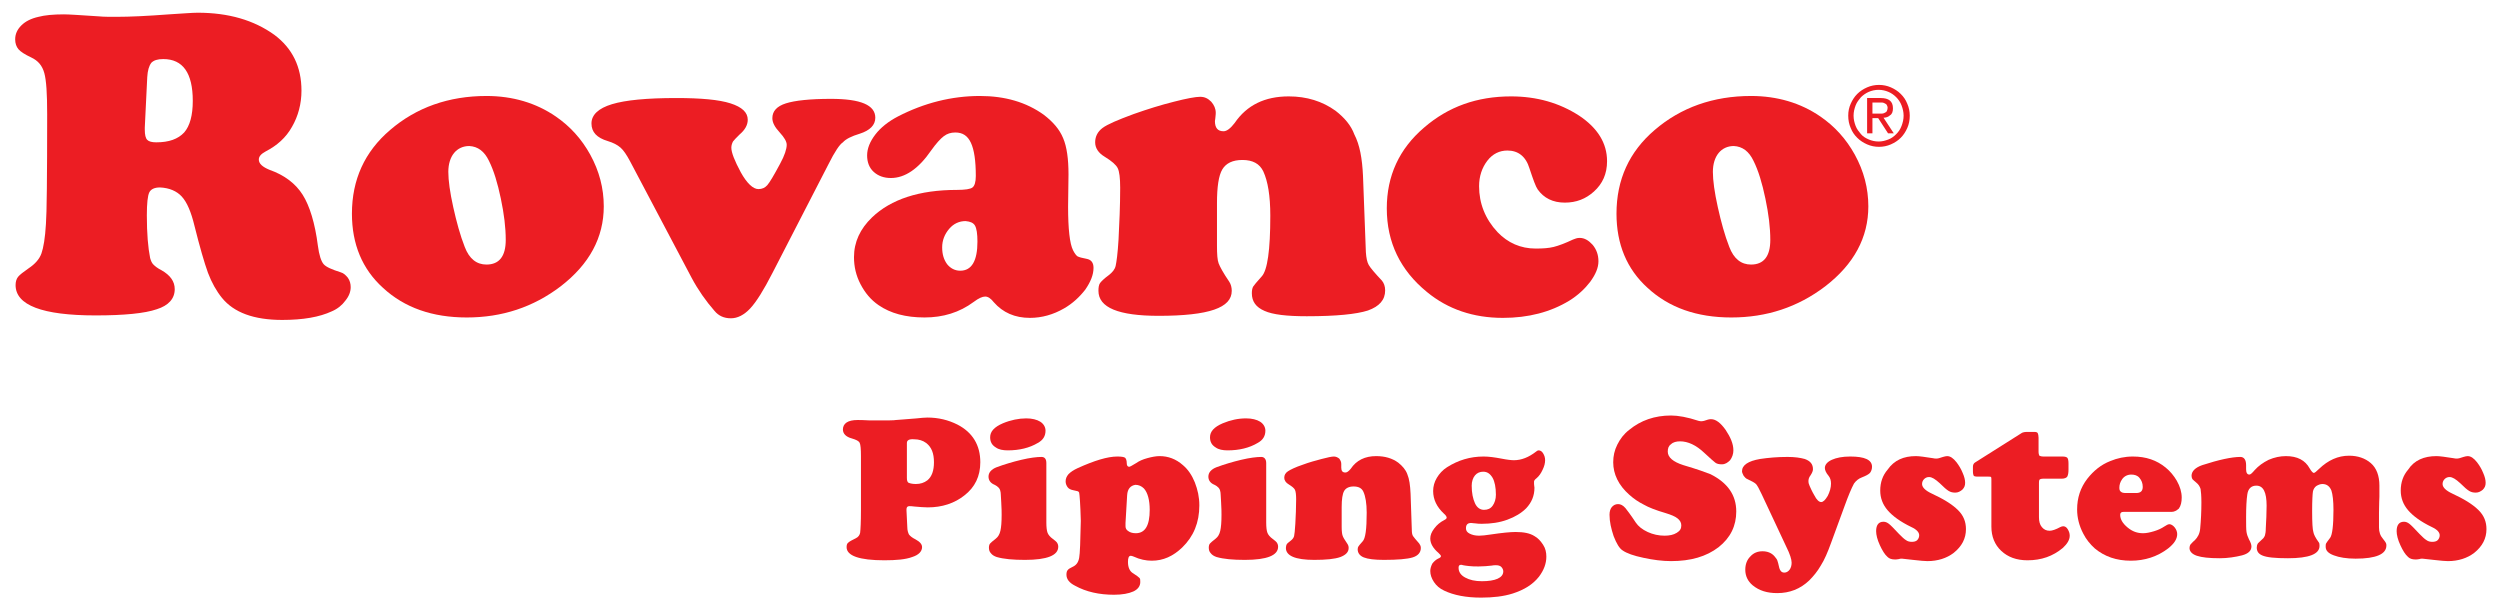
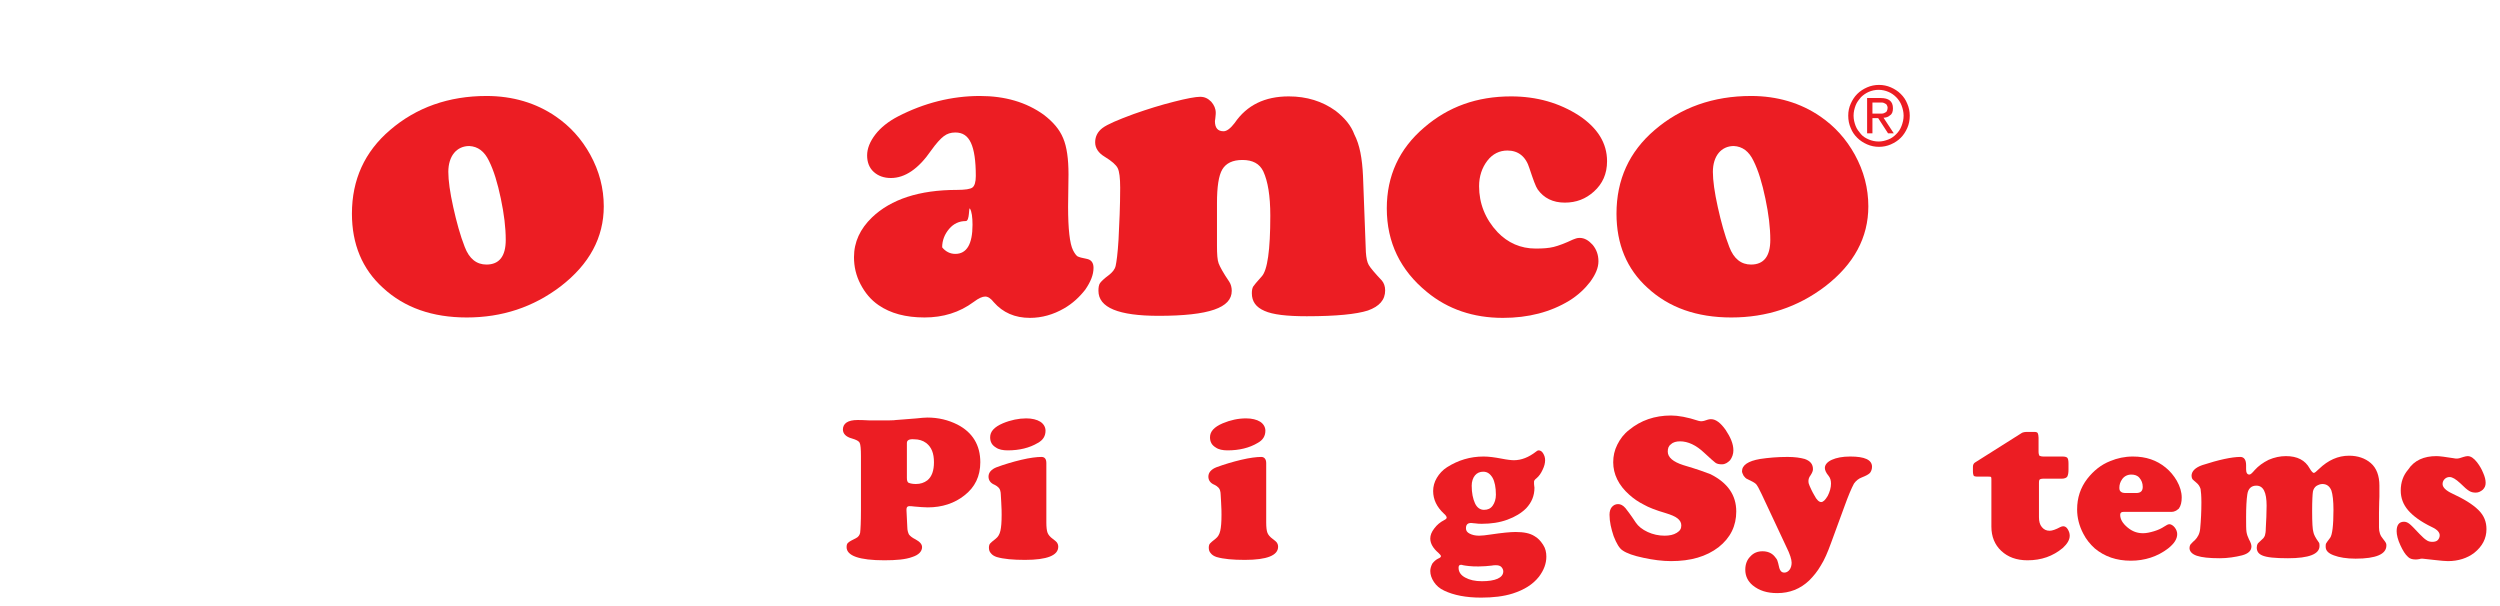
<svg xmlns="http://www.w3.org/2000/svg" version="1.1" id="Layer_2_copy" x="0px" y="0px" viewBox="0 0 609.5 147.7" style="enable-background:new 0 0 609.5 147.7;" xml:space="preserve">
  <style type="text/css">
	.st0{fill:#EC1D23;}
</style>
-   <path class="st0" d="M39,45.7c-1.3,0-2.2,0.4-2.6,1.2c-0.4,0.8-0.6,2.7-0.6,5.6c0,4.5,0.3,7.9,0.8,10.4c0.2,0.7,0.4,1.2,0.8,1.6  c0.4,0.4,1,0.9,2,1.4c2.1,1.2,3.2,2.7,3.2,4.6c0,2.3-1.5,4-4.4,4.9c-2.9,1-7.9,1.5-14.9,1.5c-13,0-19.5-2.5-19.5-7.4  c0-0.8,0.2-1.5,0.6-2s1.3-1.2,2.6-2.1c1.5-1,2.6-2.2,3.1-3.6c0.5-1.4,0.9-3.8,1.1-7.2c0.2-2.5,0.3-11.4,0.3-26.8  c0-4.9-0.2-8.2-0.7-10s-1.5-3-3.2-3.8c-1.5-0.7-2.6-1.4-3.1-2s-0.8-1.4-0.8-2.4c0-1.3,0.5-2.4,1.5-3.4s2.4-1.7,4.2-2.1  c1.5-0.4,3.6-0.6,6.2-0.6c1.2,0,4.1,0.2,8.7,0.5c0.9,0.1,2.3,0.1,4.2,0.1c3.2,0,7.4-0.2,12.7-0.6c3.3-0.2,5.7-0.4,7-0.4  c7.5,0,13.7,1.8,18.7,5.4c4.4,3.3,6.6,7.8,6.6,13.6c0,3.2-0.8,6.2-2.3,8.8c-1.5,2.7-3.7,4.6-6.4,6c-1.1,0.6-1.7,1.2-1.7,2  c0,1,0.9,1.8,2.6,2.5c3.7,1.3,6.4,3.4,8.1,6.1c1.7,2.7,3,6.9,3.7,12.4c0.3,2.3,0.8,3.8,1.4,4.5c0.6,0.7,2,1.3,4.2,2  c0.7,0.2,1.2,0.7,1.7,1.3c0.5,0.7,0.7,1.5,0.7,2.3c0,1.1-0.4,2.2-1.3,3.3c-0.8,1.1-1.9,2-3.3,2.6c-3,1.4-7,2.1-12.1,2.1  c-6.9,0-11.8-1.8-14.7-5.4c-1.3-1.6-2.5-3.7-3.4-6.1c-0.9-2.5-2-6.3-3.3-11.5c-0.8-3.3-1.8-5.7-3.1-7.1C43.1,46.6,41.3,45.8,39,45.7  z M35.9,18.8l-0.6,12.3c0,0.1,0,0.3,0,0.5c0,1.3,0.2,2.1,0.6,2.5c0.4,0.4,1.1,0.6,2.2,0.6c3.1,0,5.3-0.8,6.8-2.4  c1.4-1.6,2.1-4.2,2.1-7.7c0-6.8-2.4-10.2-7.2-10.2c-1.4,0-2.3,0.3-2.9,0.9C36.3,16.1,36,17.2,35.9,18.8z" />
  <path class="st0" d="M118.6,23.4c6.4,0,12.1,1.7,16.9,5c3.5,2.4,6.3,5.5,8.4,9.3c2.2,4,3.3,8.2,3.3,12.6c0,7.6-3.5,14.1-10.5,19.5  c-6.7,5.1-14.3,7.6-22.9,7.6c-8.4,0-15.2-2.4-20.4-7.2c-5.1-4.6-7.6-10.7-7.6-18.1c0-8.3,3.1-15.1,9.3-20.4  C101.5,26.2,109.4,23.4,118.6,23.4z M114.4,35.6c-1.5,0-2.8,0.6-3.7,1.7c-0.9,1.1-1.4,2.7-1.4,4.6c0,2.1,0.4,5,1.2,8.6  c0.8,3.6,1.7,6.9,2.8,9.7c1.1,2.9,2.9,4.3,5.3,4.3c3.1,0,4.7-2,4.7-6c0-3-0.4-6.3-1.2-10.1c-0.8-3.8-1.7-6.8-2.9-9.2  C118.1,36.9,116.5,35.7,114.4,35.6z" />
-   <path class="st0" d="M202,40l-13.7,26.6c-2.1,4.1-3.9,7-5.4,8.6s-3.1,2.4-4.7,2.4c-1.7,0-3-0.6-4-1.8c-2.1-2.4-4-5.1-5.6-8.1  l-15-28.4c-0.8-1.5-1.6-2.7-2.3-3.3c-0.8-0.7-1.8-1.2-3.1-1.6c-2.7-0.8-4-2.2-4-4.3s1.7-3.7,5-4.7s8.5-1.5,15.7-1.5  c6,0,10.4,0.4,13.2,1.3s4.2,2.2,4.2,4c0,1.3-0.7,2.5-2,3.6c-0.8,0.8-1.4,1.4-1.6,1.7c-0.2,0.4-0.4,0.9-0.4,1.5c0,1.2,0.8,3.2,2.3,6  c1.5,2.7,3,4.1,4.3,4.1c0.9,0,1.6-0.3,2.2-1c0.6-0.7,1.6-2.4,3.1-5.2c1.1-2,1.6-3.6,1.6-4.6c0-0.8-0.6-1.8-1.7-3  c-1.2-1.3-1.8-2.4-1.8-3.5c0-1.7,1.1-2.9,3.3-3.6s5.9-1.1,11-1.1c7.2,0,10.8,1.5,10.8,4.6c0,1.8-1.3,3.1-3.8,3.9  c-2,0.6-3.4,1.3-4.1,2.1C204.7,35.2,203.5,37,202,40z" />
-   <path class="st0" d="M238.9,23.4c6.1,0,11.3,1.5,15.6,4.6c2.2,1.7,3.8,3.5,4.7,5.7c0.9,2.1,1.3,5.1,1.3,8.8l-0.1,7.9  c0,5.4,0.4,9,1.2,10.6c0.4,0.8,0.8,1.3,1.1,1.5c0.4,0.2,1.1,0.4,2.2,0.6c1.1,0.2,1.7,0.9,1.7,2.2c0,1.7-0.7,3.4-2,5.3  c-1.4,1.8-3.1,3.4-5.2,4.6c-2.6,1.5-5.4,2.3-8.3,2.3c-3.7,0-6.6-1.3-8.8-3.8c-0.7-0.9-1.4-1.4-2.1-1.4c-0.7,0-1.6,0.4-2.8,1.3  c-3.5,2.6-7.5,3.8-12,3.8c-4.6,0-8.3-1-11.2-3c-1.9-1.3-3.3-3-4.4-5.1c-1.1-2.1-1.6-4.3-1.6-6.6c0-3.7,1.5-6.9,4.4-9.7  c4.6-4.4,11.5-6.7,20.7-6.7c2,0,3.3-0.2,3.8-0.6c0.5-0.4,0.8-1.3,0.8-2.8c0-3.7-0.4-6.4-1.2-8.1s-2-2.5-3.8-2.5  c-1.1,0-2,0.3-2.8,0.9c-0.8,0.6-1.9,1.8-3.1,3.5c-3.1,4.5-6.4,6.7-9.8,6.7c-1.7,0-3.1-0.5-4.2-1.5c-1.1-1-1.6-2.4-1.6-4  c0-1.7,0.7-3.4,2-5.1s3.2-3.2,5.5-4.4C225.3,25.1,232,23.4,238.9,23.4z M235.4,53.9c-1.5,0-2.9,0.6-4,1.9c-1.1,1.3-1.7,2.8-1.7,4.5  s0.4,3,1.2,4.1c0.8,1,1.9,1.6,3.2,1.6c2.8,0,4.2-2.4,4.2-7.1c0-1.9-0.2-3.2-0.6-3.9S236.5,54,235.4,53.9z" />
+   <path class="st0" d="M238.9,23.4c6.1,0,11.3,1.5,15.6,4.6c2.2,1.7,3.8,3.5,4.7,5.7c0.9,2.1,1.3,5.1,1.3,8.8l-0.1,7.9  c0,5.4,0.4,9,1.2,10.6c0.4,0.8,0.8,1.3,1.1,1.5c0.4,0.2,1.1,0.4,2.2,0.6c1.1,0.2,1.7,0.9,1.7,2.2c0,1.7-0.7,3.4-2,5.3  c-1.4,1.8-3.1,3.4-5.2,4.6c-2.6,1.5-5.4,2.3-8.3,2.3c-3.7,0-6.6-1.3-8.8-3.8c-0.7-0.9-1.4-1.4-2.1-1.4c-0.7,0-1.6,0.4-2.8,1.3  c-3.5,2.6-7.5,3.8-12,3.8c-4.6,0-8.3-1-11.2-3c-1.9-1.3-3.3-3-4.4-5.1c-1.1-2.1-1.6-4.3-1.6-6.6c0-3.7,1.5-6.9,4.4-9.7  c4.6-4.4,11.5-6.7,20.7-6.7c2,0,3.3-0.2,3.8-0.6c0.5-0.4,0.8-1.3,0.8-2.8c0-3.7-0.4-6.4-1.2-8.1s-2-2.5-3.8-2.5  c-1.1,0-2,0.3-2.8,0.9c-0.8,0.6-1.9,1.8-3.1,3.5c-3.1,4.5-6.4,6.7-9.8,6.7c-1.7,0-3.1-0.5-4.2-1.5c-1.1-1-1.6-2.4-1.6-4  c0-1.7,0.7-3.4,2-5.1s3.2-3.2,5.5-4.4C225.3,25.1,232,23.4,238.9,23.4z M235.4,53.9c-1.5,0-2.9,0.6-4,1.9c-1.1,1.3-1.7,2.8-1.7,4.5  c0.8,1,1.9,1.6,3.2,1.6c2.8,0,4.2-2.4,4.2-7.1c0-1.9-0.2-3.2-0.6-3.9S236.5,54,235.4,53.9z" />
  <path class="st0" d="M332.3,42.9l0.7,18.6c0.1,1.4,0.3,2.4,0.7,3.1c0.4,0.7,1.5,2,3.2,3.8c0.5,0.6,0.8,1.4,0.8,2.4  c0,2.3-1.4,3.9-4.2,4.9c-2.8,0.9-7.7,1.4-14.9,1.4c-4.9,0-8.3-0.4-10.3-1.3c-2.1-0.9-3.1-2.3-3.1-4.3c0-0.7,0.1-1.2,0.3-1.6  c0.2-0.3,0.9-1.2,2.1-2.5c1.4-1.5,2.1-6.4,2.1-14.8c0-4.9-0.6-8.4-1.7-10.8c-0.9-1.9-2.6-2.8-5.1-2.8c-2.4,0-4,0.8-4.9,2.3  s-1.3,4.3-1.3,8.2v10.4c0,2.1,0.1,3.5,0.4,4.3s1.1,2.3,2.6,4.5c0.4,0.6,0.6,1.4,0.6,2.2c0,2.1-1.4,3.6-4.3,4.6s-7.4,1.5-13.5,1.5  c-9.8,0-14.7-2-14.7-6.1c0-0.8,0.1-1.5,0.4-1.9s1-1.1,2.1-1.9c0.9-0.7,1.5-1.4,1.7-2.3s0.5-3,0.7-6.4c0.2-4,0.4-8.2,0.4-12.6  c0-2.4-0.2-4-0.6-4.8s-1.4-1.7-3.2-2.8c-1.5-0.9-2.3-2.1-2.3-3.5s0.6-2.6,1.8-3.5c1.2-0.9,3.8-2,7.6-3.4c3.4-1.2,6.6-2.2,9.8-3  c3.1-0.8,5.3-1.2,6.4-1.2s1.9,0.4,2.7,1.2c0.7,0.8,1.1,1.7,1.1,2.7c0,0.1,0,0.5-0.1,1.3c0,0.3-0.1,0.5-0.1,0.7  c0,1.7,0.7,2.5,2.1,2.5c0.8,0,1.7-0.7,2.7-2c3-4.4,7.4-6.5,13.2-6.5c4.4,0,8.2,1.2,11.4,3.5c2.2,1.7,3.8,3.6,4.6,5.8  C331.5,35.3,332.1,38.6,332.3,42.9z" />
  <path class="st0" d="M368.4,23.5c6.3,0,11.8,1.6,16.6,4.7c4.5,3,6.8,6.7,6.8,11.1c0,3.1-1.1,5.5-3.2,7.4c-2,1.8-4.3,2.7-7.1,2.7  c-2.9,0-5.1-1.1-6.6-3.2c-0.5-0.7-1.1-2.4-2-5.1c-0.9-3-2.8-4.4-5.4-4.4c-1.9,0-3.6,0.8-4.9,2.5s-2,3.8-2,6.2c0,4.2,1.5,8,4.5,11.2  c2.5,2.6,5.6,4,9.3,4c1.8,0,3.2-0.1,4.4-0.4c1.2-0.3,2.8-0.9,4.7-1.8c0.5-0.2,1-0.4,1.6-0.4c1.2,0,2.2,0.6,3.2,1.7  c0.9,1.1,1.4,2.4,1.4,4s-0.7,3.2-2,5c-1.3,1.7-3,3.3-5.1,4.6c-4.6,2.8-10,4.2-16.2,4.2c-7.2,0-13.4-2.1-18.5-6.3  c-6.5-5.3-9.8-12.1-9.8-20.4c0-7.9,3-14.5,9.1-19.7C353.1,26,360.1,23.5,368.4,23.5z" />
  <path class="st0" d="M426.9,23.4c6.4,0,12.1,1.7,16.9,5c3.5,2.4,6.3,5.5,8.4,9.3c2.2,4,3.3,8.2,3.3,12.6c0,7.6-3.5,14.1-10.5,19.5  c-6.7,5.1-14.3,7.6-22.9,7.6c-8.4,0-15.2-2.4-20.4-7.2c-5.1-4.6-7.6-10.7-7.6-18.1c0-8.3,3.1-15.1,9.3-20.4  C409.8,26.2,417.7,23.4,426.9,23.4z M422.7,35.6c-1.5,0-2.8,0.6-3.7,1.7c-0.9,1.1-1.4,2.7-1.4,4.6c0,2.1,0.4,5,1.2,8.6  c0.8,3.6,1.7,6.9,2.8,9.7c1.1,2.9,2.9,4.3,5.3,4.3c3.1,0,4.7-2,4.7-6c0-3-0.4-6.3-1.2-10.1c-0.8-3.8-1.7-6.8-2.9-9.2  C426.4,36.9,424.8,35.7,422.7,35.6z" />
  <path class="st0" d="M209.9,124.3v-13.1c0-1.7-0.1-2.8-0.3-3.2c-0.2-0.5-0.9-0.8-1.9-1.1c-1.5-0.4-2.2-1.2-2.2-2.2  c0-0.7,0.3-1.3,0.9-1.7c0.6-0.4,1.5-0.6,2.7-0.6c0.4,0,1.4,0,3,0.1h1.5c2.8,0,4.4,0,4.8-0.1c0.5,0,2.2-0.2,5.1-0.4  c1-0.1,1.8-0.2,2.6-0.2c2.7,0,5.1,0.6,7.3,1.7c3.7,1.9,5.6,5,5.6,9.2c0,3.4-1.3,6.1-3.9,8.1c-2.4,1.9-5.4,2.9-8.9,2.9  c-0.9,0-2-0.1-3.2-0.2c-0.7-0.1-1.1-0.1-1.3-0.1c-0.5,0-0.7,0.3-0.7,0.8v0.2l0.2,4.1c0,0.8,0.2,1.4,0.4,1.8c0.3,0.4,0.8,0.8,1.6,1.2  c1.1,0.6,1.6,1.2,1.6,1.9c0,1-0.8,1.9-2.4,2.4c-1.6,0.6-3.9,0.8-6.8,0.8c-6.1,0-9.2-1.1-9.2-3.2c0-0.5,0.1-0.9,0.4-1.1  c0.3-0.3,0.9-0.6,1.9-1.1c0.6-0.3,0.9-0.8,1-1.3C209.8,129.1,209.9,127.3,209.9,124.3z M221.1,108v8.5c0,0.6,0.1,1,0.4,1.2  c0.5,0.2,1.1,0.3,1.8,0.3c1.1,0,2-0.3,2.8-0.9c1.1-0.9,1.6-2.4,1.6-4.4c0-2.2-0.6-3.7-1.9-4.7c-0.8-0.6-1.8-0.9-2.9-0.9  C221.7,107,221.1,107.3,221.1,108z" />
  <path class="st0" d="M255.1,112.9v14.5c0,1.1,0.1,2,0.3,2.5s0.6,1,1.3,1.5c0.5,0.4,0.9,0.7,1,0.9c0.2,0.3,0.3,0.6,0.3,1  c0,2.1-2.7,3.2-8.1,3.2c-2.9,0-5.2-0.2-6.9-0.7c-0.6-0.2-1.1-0.5-1.4-0.9c-0.4-0.4-0.5-0.9-0.5-1.4c0-0.4,0.1-0.8,0.3-1  s0.6-0.6,1.4-1.2c0.5-0.4,0.9-1,1.1-1.9c0.2-0.9,0.3-2.1,0.3-3.9c0-0.5,0-1.6-0.1-3.1s-0.1-2.4-0.2-2.6c-0.1-0.7-0.6-1.2-1.4-1.6  c-1-0.4-1.5-1.1-1.5-2c0-1,0.7-1.8,2-2.3c1.9-0.7,3.9-1.3,6-1.8s3.8-0.7,4.9-0.7C254.7,111.4,255.1,111.9,255.1,112.9z M250.2,102  c1.4,0,2.6,0.3,3.4,0.8c0.8,0.5,1.3,1.3,1.3,2.2c0,1.3-0.6,2.3-1.9,3c-2,1.2-4.5,1.8-7.3,1.8c-1.2,0-2.2-0.2-2.9-0.7  c-1-0.6-1.4-1.4-1.4-2.5c0-1.4,1-2.5,3.1-3.4C246.4,102.4,248.4,102,250.2,102z" />
-   <path class="st0" d="M272.4,111.3c1,0,1.6,0.1,1.9,0.3c0.2,0.2,0.4,0.6,0.4,1.3c0,0.6,0.2,0.9,0.6,0.9c0.2,0,0.7-0.3,1.7-0.9  c0.7-0.5,1.6-0.9,2.7-1.2s2.1-0.5,3-0.5c2.1,0,4,0.7,5.7,2.2c1.3,1.1,2.2,2.5,2.9,4.2c0.7,1.8,1.1,3.6,1.1,5.6  c0,4.2-1.4,7.6-4.2,10.3c-2.2,2.1-4.6,3.2-7.4,3.2c-1.4,0-2.9-0.3-4.4-1c-0.3-0.1-0.5-0.2-0.7-0.2c-0.5,0-0.7,0.5-0.7,1.5  c0,1.3,0.4,2.3,1.3,2.8c0.8,0.5,1.3,0.9,1.5,1.1c0.2,0.2,0.2,0.5,0.2,1c0,1-0.6,1.8-1.7,2.3s-2.7,0.8-4.7,0.8  c-3.6,0-6.8-0.7-9.5-2.2c-1.4-0.7-2.1-1.6-2.1-2.7c0-0.5,0.1-0.9,0.3-1.1c0.2-0.3,0.6-0.5,1.2-0.8c0.9-0.4,1.4-1.1,1.6-2.2  c0.2-1,0.3-4.1,0.4-9c-0.1-4.1-0.3-6.4-0.4-6.9c-0.1-0.2-0.2-0.3-0.3-0.3c-0.1-0.1-0.5-0.1-1.2-0.3c-0.5-0.1-1-0.3-1.3-0.7  c-0.3-0.4-0.5-0.9-0.5-1.4c0-0.7,0.2-1.2,0.7-1.8c0.5-0.5,1.2-1,2.3-1.5C266.8,112.3,270,111.3,272.4,111.3z M274.8,120.7l-0.4,6.8  c0,0.3,0,0.6,0,0.8c0,0.5,0.2,0.9,0.7,1.2c0.4,0.3,1,0.5,1.8,0.5c2.3,0,3.4-1.9,3.4-5.7c0-2.4-0.5-4.2-1.4-5.2  c-0.6-0.6-1.3-0.9-2.1-0.9C275.6,118.4,274.9,119.2,274.8,120.7z" />
  <path class="st0" d="M308.7,112.9v14.5c0,1.1,0.1,2,0.3,2.5c0.2,0.5,0.6,1,1.3,1.5c0.5,0.4,0.9,0.7,1,0.9c0.2,0.3,0.3,0.6,0.3,1  c0,2.1-2.7,3.2-8.1,3.2c-2.9,0-5.2-0.2-6.9-0.7c-0.6-0.2-1.1-0.5-1.4-0.9c-0.4-0.4-0.5-0.9-0.5-1.4c0-0.4,0.1-0.8,0.3-1  c0.2-0.2,0.6-0.6,1.4-1.2c0.5-0.4,0.9-1,1.1-1.9s0.3-2.1,0.3-3.9c0-0.5,0-1.6-0.1-3.1s-0.1-2.4-0.2-2.6c-0.1-0.7-0.6-1.2-1.4-1.6  c-1-0.4-1.5-1.1-1.5-2c0-1,0.7-1.8,2-2.3c1.9-0.7,3.9-1.3,6-1.8s3.8-0.7,4.9-0.7C308.2,111.4,308.7,111.9,308.7,112.9z M303.8,102  c1.4,0,2.6,0.3,3.4,0.8s1.3,1.3,1.3,2.2c0,1.3-0.6,2.3-1.9,3c-2,1.2-4.5,1.8-7.3,1.8c-1.2,0-2.2-0.2-2.9-0.7c-1-0.6-1.4-1.4-1.4-2.5  c0-1.4,1-2.5,3.1-3.4C300,102.4,301.9,102,303.8,102z" />
-   <path class="st0" d="M343.9,120.4l0.3,8.8c0,0.7,0.1,1.2,0.3,1.5c0.2,0.3,0.7,0.9,1.5,1.8c0.2,0.3,0.4,0.6,0.4,1.1  c0,1.1-0.7,1.9-2,2.3c-1.3,0.4-3.7,0.6-7,0.6c-2.3,0-3.9-0.2-4.9-0.6c-1-0.4-1.5-1.1-1.5-2c0-0.3,0.1-0.6,0.2-0.7  c0.1-0.2,0.4-0.5,1-1.2c0.7-0.7,1-3,1-7c0-2.3-0.3-4-0.8-5.1c-0.4-0.9-1.2-1.3-2.4-1.3c-1.1,0-1.9,0.4-2.3,1.1s-0.6,2-0.6,3.9v4.9  c0,1,0.1,1.7,0.2,2c0.1,0.4,0.5,1.1,1.2,2.1c0.2,0.3,0.3,0.6,0.3,1c0,1-0.7,1.7-2,2.2c-1.4,0.5-3.5,0.7-6.4,0.7  c-4.6,0-6.9-1-6.9-2.9c0-0.4,0.1-0.7,0.2-0.9s0.5-0.5,1-0.9c0.4-0.3,0.7-0.7,0.8-1.1c0.1-0.4,0.2-1.4,0.3-3c0.1-1.9,0.2-3.9,0.2-6  c0-1.1-0.1-1.9-0.3-2.3c-0.2-0.4-0.7-0.8-1.5-1.3c-0.7-0.4-1.1-1-1.1-1.6c0-0.7,0.3-1.2,0.9-1.6s1.8-1,3.6-1.6  c1.6-0.6,3.1-1,4.6-1.4s2.5-0.6,3-0.6s0.9,0.2,1.3,0.5c0.3,0.4,0.5,0.8,0.5,1.3c0,0,0,0.3,0,0.6c0,0.1,0,0.2,0,0.3  c0,0.8,0.3,1.2,1,1.2c0.4,0,0.8-0.3,1.3-0.9c1.4-2.1,3.5-3.1,6.2-3.1c2.1,0,3.9,0.5,5.4,1.6c1,0.8,1.8,1.7,2.2,2.8  C343.6,116.8,343.8,118.3,343.9,120.4z" />
  <path class="st0" d="M375.1,109.8c0.4,0,0.8,0.2,1.1,0.7c0.3,0.5,0.5,1,0.5,1.7s-0.2,1.5-0.6,2.3c-0.4,0.9-0.9,1.6-1.5,2.1  c-0.4,0.3-0.6,0.6-0.6,0.8c0,0,0,0.2,0,0.6c0,0.3,0.1,0.7,0.1,0.9c0,2-0.7,3.6-2,5c-1.2,1.2-2.7,2.1-4.6,2.8c-1.9,0.7-4,1-6.2,1  c-0.5,0-1.1,0-1.6-0.1c-0.4,0-0.8-0.1-1-0.1c-0.9,0-1.3,0.4-1.3,1.3c0,0.6,0.3,1,0.9,1.3s1.3,0.5,2.3,0.5c0.7,0,1.6-0.1,2.9-0.3  c2.7-0.4,4.7-0.6,6-0.6c2,0,3.5,0.3,4.6,1c0.9,0.5,1.5,1.2,2.1,2.1s0.8,1.9,0.8,2.9c0,1.7-0.6,3.3-1.8,4.9c-1.5,1.9-3.6,3.2-6.4,4.1  c-2.2,0.7-4.8,1-7.7,1c-3.7,0-6.7-0.6-9-1.7c-1.1-0.5-1.9-1.2-2.5-2.1c-0.6-0.9-0.9-1.8-0.9-2.7c0-0.6,0.2-1.2,0.5-1.8  c0.4-0.5,0.8-0.9,1.4-1.2c0.5-0.2,0.7-0.4,0.7-0.6c0-0.2-0.2-0.4-0.6-0.8c-1.3-1.1-2-2.3-2-3.5c0-0.8,0.3-1.6,1-2.5  c0.6-0.8,1.4-1.5,2.4-2c0.4-0.2,0.6-0.4,0.6-0.6s-0.2-0.6-0.7-1c-1.7-1.6-2.6-3.4-2.6-5.5c0-1.1,0.3-2.2,0.9-3.2s1.4-1.9,2.5-2.6  c2.7-1.7,5.6-2.6,8.9-2.6c1.3,0,2.7,0.2,4.3,0.5c1.5,0.3,2.5,0.4,3.1,0.4c1.8,0,3.6-0.7,5.4-2.1C374.6,110,374.9,109.8,375.1,109.8z   M356.2,137.7c-0.4,0-0.6,0.2-0.6,0.7c0,1,0.5,1.8,1.6,2.4c1.1,0.6,2.4,0.9,4.1,0.9c1.6,0,2.9-0.2,3.8-0.6c0.9-0.4,1.4-1,1.4-1.8  c0-0.4-0.2-0.8-0.5-1.1s-0.8-0.4-1.3-0.4c-0.3,0-0.6,0-1.1,0.1c-0.9,0.1-2,0.2-3.1,0.2c-0.8,0-1.7,0-2.4-0.1  c-0.6-0.1-1.1-0.1-1.4-0.2C356.4,137.7,356.3,137.7,356.2,137.7z M361.6,115c-0.8,0-1.5,0.3-2,0.9s-0.8,1.5-0.8,2.5  c0,1.8,0.3,3.2,0.8,4.3c0.5,1.1,1.3,1.6,2.2,1.6c0.9,0,1.6-0.3,2.1-1s0.8-1.6,0.8-2.7c0-1.8-0.3-3.2-0.8-4.1  C363.3,115.5,362.6,115,361.6,115z" />
  <path class="st0" d="M407.4,101.3c1.7,0,4,0.4,6.7,1.3c0.3,0.1,0.6,0.1,0.8,0.1c0.2,0,0.7-0.1,1.5-0.4c0.3-0.1,0.5-0.1,0.8-0.1  c1.1,0,2.3,0.9,3.5,2.6c1.2,1.8,1.9,3.4,1.9,5c0,0.9-0.3,1.7-0.8,2.4c-0.6,0.6-1.2,1-2,1c-0.7,0-1.2-0.1-1.6-0.4s-1.3-1.1-2.7-2.4  c-2-1.9-4-2.8-5.9-2.8c-0.9,0-1.7,0.2-2.2,0.7c-0.6,0.4-0.8,1-0.8,1.8c0,1.4,1.3,2.5,3.8,3.3c3.4,1,5.6,1.8,6.6,2.2  c4.2,2.1,6.3,5.1,6.3,9.1c0,3.5-1.4,6.4-4.3,8.7c-3,2.3-6.8,3.4-11.6,3.4c-2.1,0-4.4-0.3-6.7-0.8c-2.4-0.5-4.1-1.1-5.1-1.8  c-0.8-0.5-1.5-1.7-2.2-3.5c-0.6-1.8-1-3.5-1-5.2c0-0.8,0.2-1.4,0.5-1.8c0.4-0.5,0.9-0.8,1.6-0.8c0.6,0,1.2,0.3,1.8,1  c0.3,0.4,1.2,1.5,2.5,3.5c0.6,0.9,1.6,1.7,2.9,2.3s2.7,0.9,4.1,0.9c1.2,0,2.2-0.2,3-0.7s1.1-1,1.1-1.8c0-0.7-0.3-1.2-0.9-1.7  s-1.6-0.9-2.9-1.3c-2.4-0.7-4.2-1.4-5.4-2.1c-1.2-0.6-2.4-1.4-3.5-2.4c-2.6-2.3-3.9-5-3.9-7.9c0-1.5,0.3-2.9,1-4.3s1.6-2.6,2.9-3.6  C400,102.5,403.4,101.3,407.4,101.3z" />
  <path class="st0" d="M449.7,123.4l-3.3,9c-0.8,2.2-1.6,4.1-2.5,5.5c-0.8,1.4-1.8,2.6-2.8,3.6c-2.2,2.1-4.8,3.1-7.8,3.1  c-2.5,0-4.4-0.6-6-1.9c-1.2-1-1.8-2.3-1.8-3.8c0-1.3,0.4-2.4,1.2-3.2c0.8-0.9,1.8-1.3,3-1.3s2.2,0.4,2.9,1.2c0.3,0.4,0.6,0.7,0.7,1  s0.3,0.9,0.5,1.9c0.2,0.7,0.6,1.1,1.2,1.1c0.5,0,0.9-0.2,1.3-0.7c0.3-0.4,0.5-1,0.5-1.7c0-0.8-0.4-2.1-1.3-3.9l-6-12.8  c-0.6-1.3-1.1-2.2-1.4-2.5s-1-0.7-2.1-1.2c-0.3-0.1-0.6-0.4-0.9-0.8c-0.2-0.4-0.4-0.8-0.4-1.1c0-1.5,1.5-2.5,4.4-3  c2-0.3,4.2-0.5,6.7-0.5c1.8,0,3.1,0.2,4.2,0.5c1.4,0.5,2,1.3,2,2.5c0,0.4-0.2,0.9-0.6,1.5c-0.4,0.5-0.5,1-0.5,1.4s0.1,0.8,0.3,1.2  c0.2,0.4,0.5,1.2,1.1,2.2c0.6,1.2,1.2,1.7,1.7,1.7s1-0.5,1.6-1.5c0.5-1,0.8-2,0.8-3c0-0.8-0.2-1.4-0.6-1.9c-0.6-0.7-0.9-1.4-0.9-1.9  c0-0.8,0.6-1.5,1.7-2s2.6-0.8,4.5-0.8c3.5,0,5.3,0.8,5.3,2.5c0,0.6-0.2,1.1-0.5,1.5c-0.4,0.4-1,0.7-2,1.1c-0.8,0.3-1.4,0.8-1.9,1.5  C451.4,119,450.6,120.9,449.7,123.4z" />
-   <path class="st0" d="M467.1,111.2c0.8,0,2.2,0.2,4.1,0.5c0.4,0.1,0.7,0.1,0.9,0.1c0.3,0,0.8-0.1,1.6-0.4c0.4-0.1,0.7-0.2,1-0.2  c0.8,0,1.5,0.5,2.3,1.5c0.6,0.8,1.1,1.6,1.5,2.6c0.4,0.9,0.6,1.7,0.6,2.4c0,0.7-0.2,1.2-0.7,1.7c-0.5,0.4-1,0.7-1.7,0.7  c-0.6,0-1.1-0.1-1.6-0.4s-1.2-0.9-2.2-1.9c-1.1-1-1.9-1.5-2.6-1.5c-0.5,0-0.9,0.2-1.2,0.5c-0.3,0.3-0.5,0.7-0.5,1.2  c0,0.8,0.8,1.6,2.3,2.3c2.8,1.3,5,2.6,6.5,4.1c1.3,1.3,1.9,2.8,1.9,4.6c0,2.3-1,4.2-3,5.8c-1.7,1.3-3.9,2-6.4,2  c-0.6,0-1.8-0.1-3.5-0.3c-1.6-0.2-2.5-0.3-2.7-0.3s-0.5,0-0.7,0.1c-0.5,0.1-0.8,0.1-1,0.1c-0.8,0-1.4-0.2-1.8-0.6  c-0.7-0.6-1.3-1.6-1.9-2.9c-0.6-1.3-0.9-2.5-0.9-3.4c0-1.5,0.6-2.3,1.8-2.3c0.5,0,0.9,0.2,1.3,0.5s1.2,1.1,2.5,2.5  c0.7,0.7,1.2,1.2,1.7,1.5c0.4,0.3,0.9,0.4,1.4,0.4s1-0.1,1.3-0.4c0.3-0.3,0.5-0.7,0.5-1.2c0-0.7-0.6-1.4-1.9-2  c-2.7-1.3-4.6-2.7-5.8-4.1c-1.2-1.4-1.8-3-1.8-4.8c0-2,0.6-3.7,1.8-5.1C461.8,112.2,464.1,111.2,467.1,111.2z" />
  <path class="st0" d="M497.1,117.7v8.4c0,1,0.2,1.8,0.7,2.4c0.5,0.6,1.1,0.9,1.9,0.9c0.6,0,1.5-0.3,2.6-0.9c0.2-0.1,0.5-0.2,0.7-0.2  c0.4,0,0.8,0.2,1.1,0.7c0.3,0.5,0.5,1,0.5,1.6c0,1-0.6,2-1.7,3c-2.4,2-5.2,3-8.6,3c-2.7,0-4.8-0.8-6.4-2.3s-2.4-3.5-2.4-5.9V117  c0-0.4,0-0.6-0.1-0.7s-0.3-0.1-0.7-0.1h-2.6c-0.5,0-0.8-0.1-0.9-0.2c-0.1-0.2-0.2-0.5-0.2-1.1v-1.1c0-0.5,0.2-0.9,0.6-1.1l11.4-7.2  c0.3-0.1,0.6-0.2,1-0.2h2c0.4,0,0.7,0.1,0.8,0.3c0.1,0.2,0.2,0.6,0.2,1.1v3.4c0,0.5,0.1,0.8,0.2,1c0.2,0.1,0.5,0.2,1,0.2h4.6  c0.6,0,1,0.1,1.2,0.3c0.2,0.2,0.3,0.7,0.3,1.4v1.5c0,0.8-0.1,1.3-0.3,1.7c-0.2,0.3-0.7,0.5-1.3,0.5h-4.5c-0.5,0-0.8,0.1-0.9,0.2  C497.2,116.9,497.1,117.2,497.1,117.7z" />
  <path class="st0" d="M529.4,124.8h-11.7c-0.5,0-0.8,0.2-0.8,0.7c0,1.1,0.6,2.1,1.8,3.1c1.2,1,2.4,1.4,3.8,1.4c0.8,0,1.7-0.2,2.7-0.5  s1.8-0.7,2.4-1.1c0.6-0.4,1-0.6,1.3-0.6c0.4,0,0.9,0.3,1.3,0.8c0.4,0.5,0.6,1.1,0.6,1.6c0,1.2-0.7,2.3-2.2,3.5c-2.6,2-5.7,3-9.1,3  c-3.5,0-6.4-1-8.8-3c-1.1-1-2.1-2.2-2.8-3.6c-1-1.9-1.5-3.9-1.5-5.9c0-2.8,0.8-5.3,2.5-7.5c1.5-1.9,3.3-3.4,5.6-4.3  c1.7-0.7,3.5-1.1,5.5-1.1c3.2,0,5.8,0.9,8,2.7c1.1,0.9,2,2,2.7,3.2c0.8,1.4,1.2,2.8,1.2,4.1c0,1.1-0.2,2-0.7,2.7  C530.6,124.5,530.1,124.8,529.4,124.8z M518.3,120.2h2.5c1.1,0,1.6-0.5,1.6-1.5c0-0.9-0.3-1.6-0.8-2.2s-1.2-0.8-2-0.8  c-0.9,0-1.7,0.4-2.2,1.1s-0.7,1.4-0.7,2.1c0,0.5,0.1,0.8,0.4,1C517.3,120.1,517.7,120.2,518.3,120.2z" />
  <path class="st0" d="M546.2,111.4c0.9,0,1.4,0.7,1.4,2c0,0,0,0.2,0,0.4c0,0.3,0,0.5,0,0.6c0,0.9,0.3,1.3,0.8,1.3  c0.3,0,0.7-0.4,1.3-1.1c0.9-1,2-1.8,3.4-2.5c1.4-0.6,2.8-0.9,4.2-0.9c2.8,0,4.7,1,5.8,3c0.4,0.7,0.8,1.1,1,1.1s0.6-0.3,1.3-1  c2.2-2.1,4.6-3.2,7.3-3.2c2.1,0,3.9,0.6,5.3,1.8c1.4,1.2,2.1,3.1,2.1,5.5c0,0.5,0,1.4,0,2.7c0,0.4-0.1,1.7-0.1,3.9  c0,1.4,0,2.4,0,2.9c0,0.3,0,0.6,0,0.7c0,1.1,0.3,2,1,2.8c0.4,0.5,0.6,0.8,0.7,1c0.1,0.2,0.1,0.4,0.1,0.6c0,2.1-2.5,3.2-7.5,3.2  c-2.2,0-4-0.3-5.3-0.8c-1.4-0.5-2-1.2-2-2.1c0-0.3,0-0.6,0.1-0.8s0.4-0.6,1-1.4c0.5-0.7,0.8-2.9,0.8-6.8c0-2.2-0.2-3.8-0.5-4.7  c-0.4-1-1.1-1.6-2.2-1.6c-0.5,0-1,0.2-1.5,0.5c-0.4,0.3-0.7,0.8-0.8,1.3c-0.1,0.6-0.2,2.2-0.2,4.8c0,2.8,0.1,4.5,0.3,5.1  c0.1,0.6,0.5,1.4,1.3,2.5c0.2,0.2,0.2,0.6,0.2,0.9c0,2-2.6,3-7.7,3c-3.1,0-5.2-0.2-6.3-0.7c-0.9-0.4-1.3-1-1.3-1.9  c0-0.4,0.1-0.7,0.2-0.9s0.5-0.5,1.1-1.1c0.4-0.3,0.6-0.7,0.7-1c0.1-0.3,0.2-0.9,0.2-1.7c0.1-1.8,0.2-3.7,0.2-5.5  c0-3.3-0.8-4.9-2.5-4.9c-1.2,0-2,0.7-2.2,2.1c-0.2,1.3-0.3,3.2-0.3,5.6c0,1.8,0,3,0.1,3.6s0.3,1.2,0.6,1.8c0.4,0.7,0.6,1.3,0.6,1.7  c0,1.1-0.8,1.8-2.3,2.2c-1.6,0.4-3.5,0.7-5.4,0.7c-2.6,0-4.4-0.2-5.6-0.6c-1.2-0.4-1.8-1.1-1.8-1.9c0-0.3,0.1-0.6,0.2-0.8  c0.2-0.2,0.5-0.6,1.1-1.1c0.7-0.7,1.2-1.6,1.3-2.8c0.2-2.1,0.3-4.2,0.3-6.4c0-1.6-0.1-2.7-0.2-3.3c-0.2-0.6-0.5-1.1-1-1.5  s-0.8-0.7-1-0.9c-0.1-0.2-0.2-0.5-0.2-0.8c0-1.1,0.9-2,2.6-2.6C540.9,112.1,544.1,111.4,546.2,111.4z" />
  <path class="st0" d="M594,111.2c0.8,0,2.2,0.2,4.1,0.5c0.4,0.1,0.7,0.1,0.9,0.1c0.3,0,0.8-0.1,1.6-0.4c0.4-0.1,0.7-0.2,1-0.2  c0.8,0,1.5,0.5,2.3,1.5c0.6,0.8,1.1,1.6,1.5,2.6c0.4,0.9,0.6,1.7,0.6,2.4c0,0.7-0.2,1.2-0.7,1.7c-0.5,0.4-1,0.7-1.7,0.7  c-0.6,0-1.1-0.1-1.6-0.4s-1.2-0.9-2.2-1.9c-1.1-1-1.9-1.5-2.6-1.5c-0.5,0-0.9,0.2-1.2,0.5s-0.5,0.7-0.5,1.2c0,0.8,0.8,1.6,2.3,2.3  c2.8,1.3,5,2.6,6.5,4.1c1.3,1.3,1.9,2.8,1.9,4.6c0,2.3-1,4.2-3,5.8c-1.7,1.3-3.9,2-6.4,2c-0.6,0-1.8-0.1-3.5-0.3  c-1.6-0.2-2.5-0.3-2.7-0.3s-0.5,0-0.7,0.1c-0.5,0.1-0.8,0.1-1,0.1c-0.8,0-1.4-0.2-1.8-0.6c-0.7-0.6-1.3-1.6-1.9-2.9  c-0.6-1.3-0.9-2.5-0.9-3.4c0-1.5,0.6-2.3,1.8-2.3c0.5,0,0.9,0.2,1.3,0.5c0.4,0.3,1.2,1.1,2.5,2.5c0.7,0.7,1.2,1.2,1.7,1.5  c0.4,0.3,0.9,0.4,1.4,0.4s1-0.1,1.3-0.4c0.3-0.3,0.5-0.7,0.5-1.2c0-0.7-0.6-1.4-1.9-2c-2.7-1.3-4.6-2.7-5.8-4.1s-1.8-3-1.8-4.8  c0-2,0.6-3.7,1.8-5.1C588.6,112.2,591,111.2,594,111.2z" />
  <g>
    <g>
      <path class="st0" d="M450.6,28.2c0-1.1,0.2-2,0.6-2.9s0.9-1.7,1.6-2.4c0.7-0.7,1.5-1.2,2.4-1.6s1.9-0.6,2.9-0.6s2,0.2,2.9,0.6    s1.7,0.9,2.4,1.6c0.7,0.7,1.2,1.4,1.6,2.4c0.4,0.9,0.6,1.9,0.6,2.9c0,1.1-0.2,2.1-0.6,3c-0.4,0.9-0.9,1.7-1.6,2.4    s-1.5,1.2-2.4,1.6c-0.9,0.4-1.9,0.6-2.9,0.6s-2-0.2-2.9-0.6c-0.9-0.4-1.7-0.9-2.4-1.6s-1.2-1.4-1.6-2.4    C450.8,30.3,450.6,29.3,450.6,28.2z M451.9,28.2c0,0.9,0.2,1.7,0.5,2.5s0.8,1.4,1.3,2s1.2,1,1.9,1.3s1.5,0.5,2.4,0.5    s1.6-0.2,2.4-0.5s1.4-0.8,1.9-1.3c0.6-0.6,1-1.2,1.3-2s0.5-1.6,0.5-2.5s-0.2-1.7-0.5-2.5s-0.8-1.5-1.3-2c-0.6-0.6-1.2-1-1.9-1.3    c-0.7-0.3-1.5-0.5-2.4-0.5s-1.7,0.2-2.4,0.5c-0.7,0.3-1.4,0.8-1.9,1.3c-0.5,0.6-1,1.2-1.3,2S451.9,27.3,451.9,28.2z M455.2,23.9    h3.3c2,0,3,0.8,3,2.5c0,0.8-0.2,1.4-0.7,1.7c-0.4,0.4-1,0.6-1.6,0.6l2.5,3.8h-1.4l-2.4-3.7h-1.4v3.7h-1.3V23.9z M456.5,27.7h1.4    c0.3,0,0.6,0,0.9,0s0.5-0.1,0.7-0.2s0.4-0.2,0.5-0.4c0.1-0.2,0.2-0.5,0.2-0.8s-0.1-0.5-0.2-0.7s-0.3-0.3-0.5-0.4s-0.4-0.2-0.6-0.2    s-0.5,0-0.7,0h-1.7L456.5,27.7L456.5,27.7z" />
    </g>
  </g>
</svg>